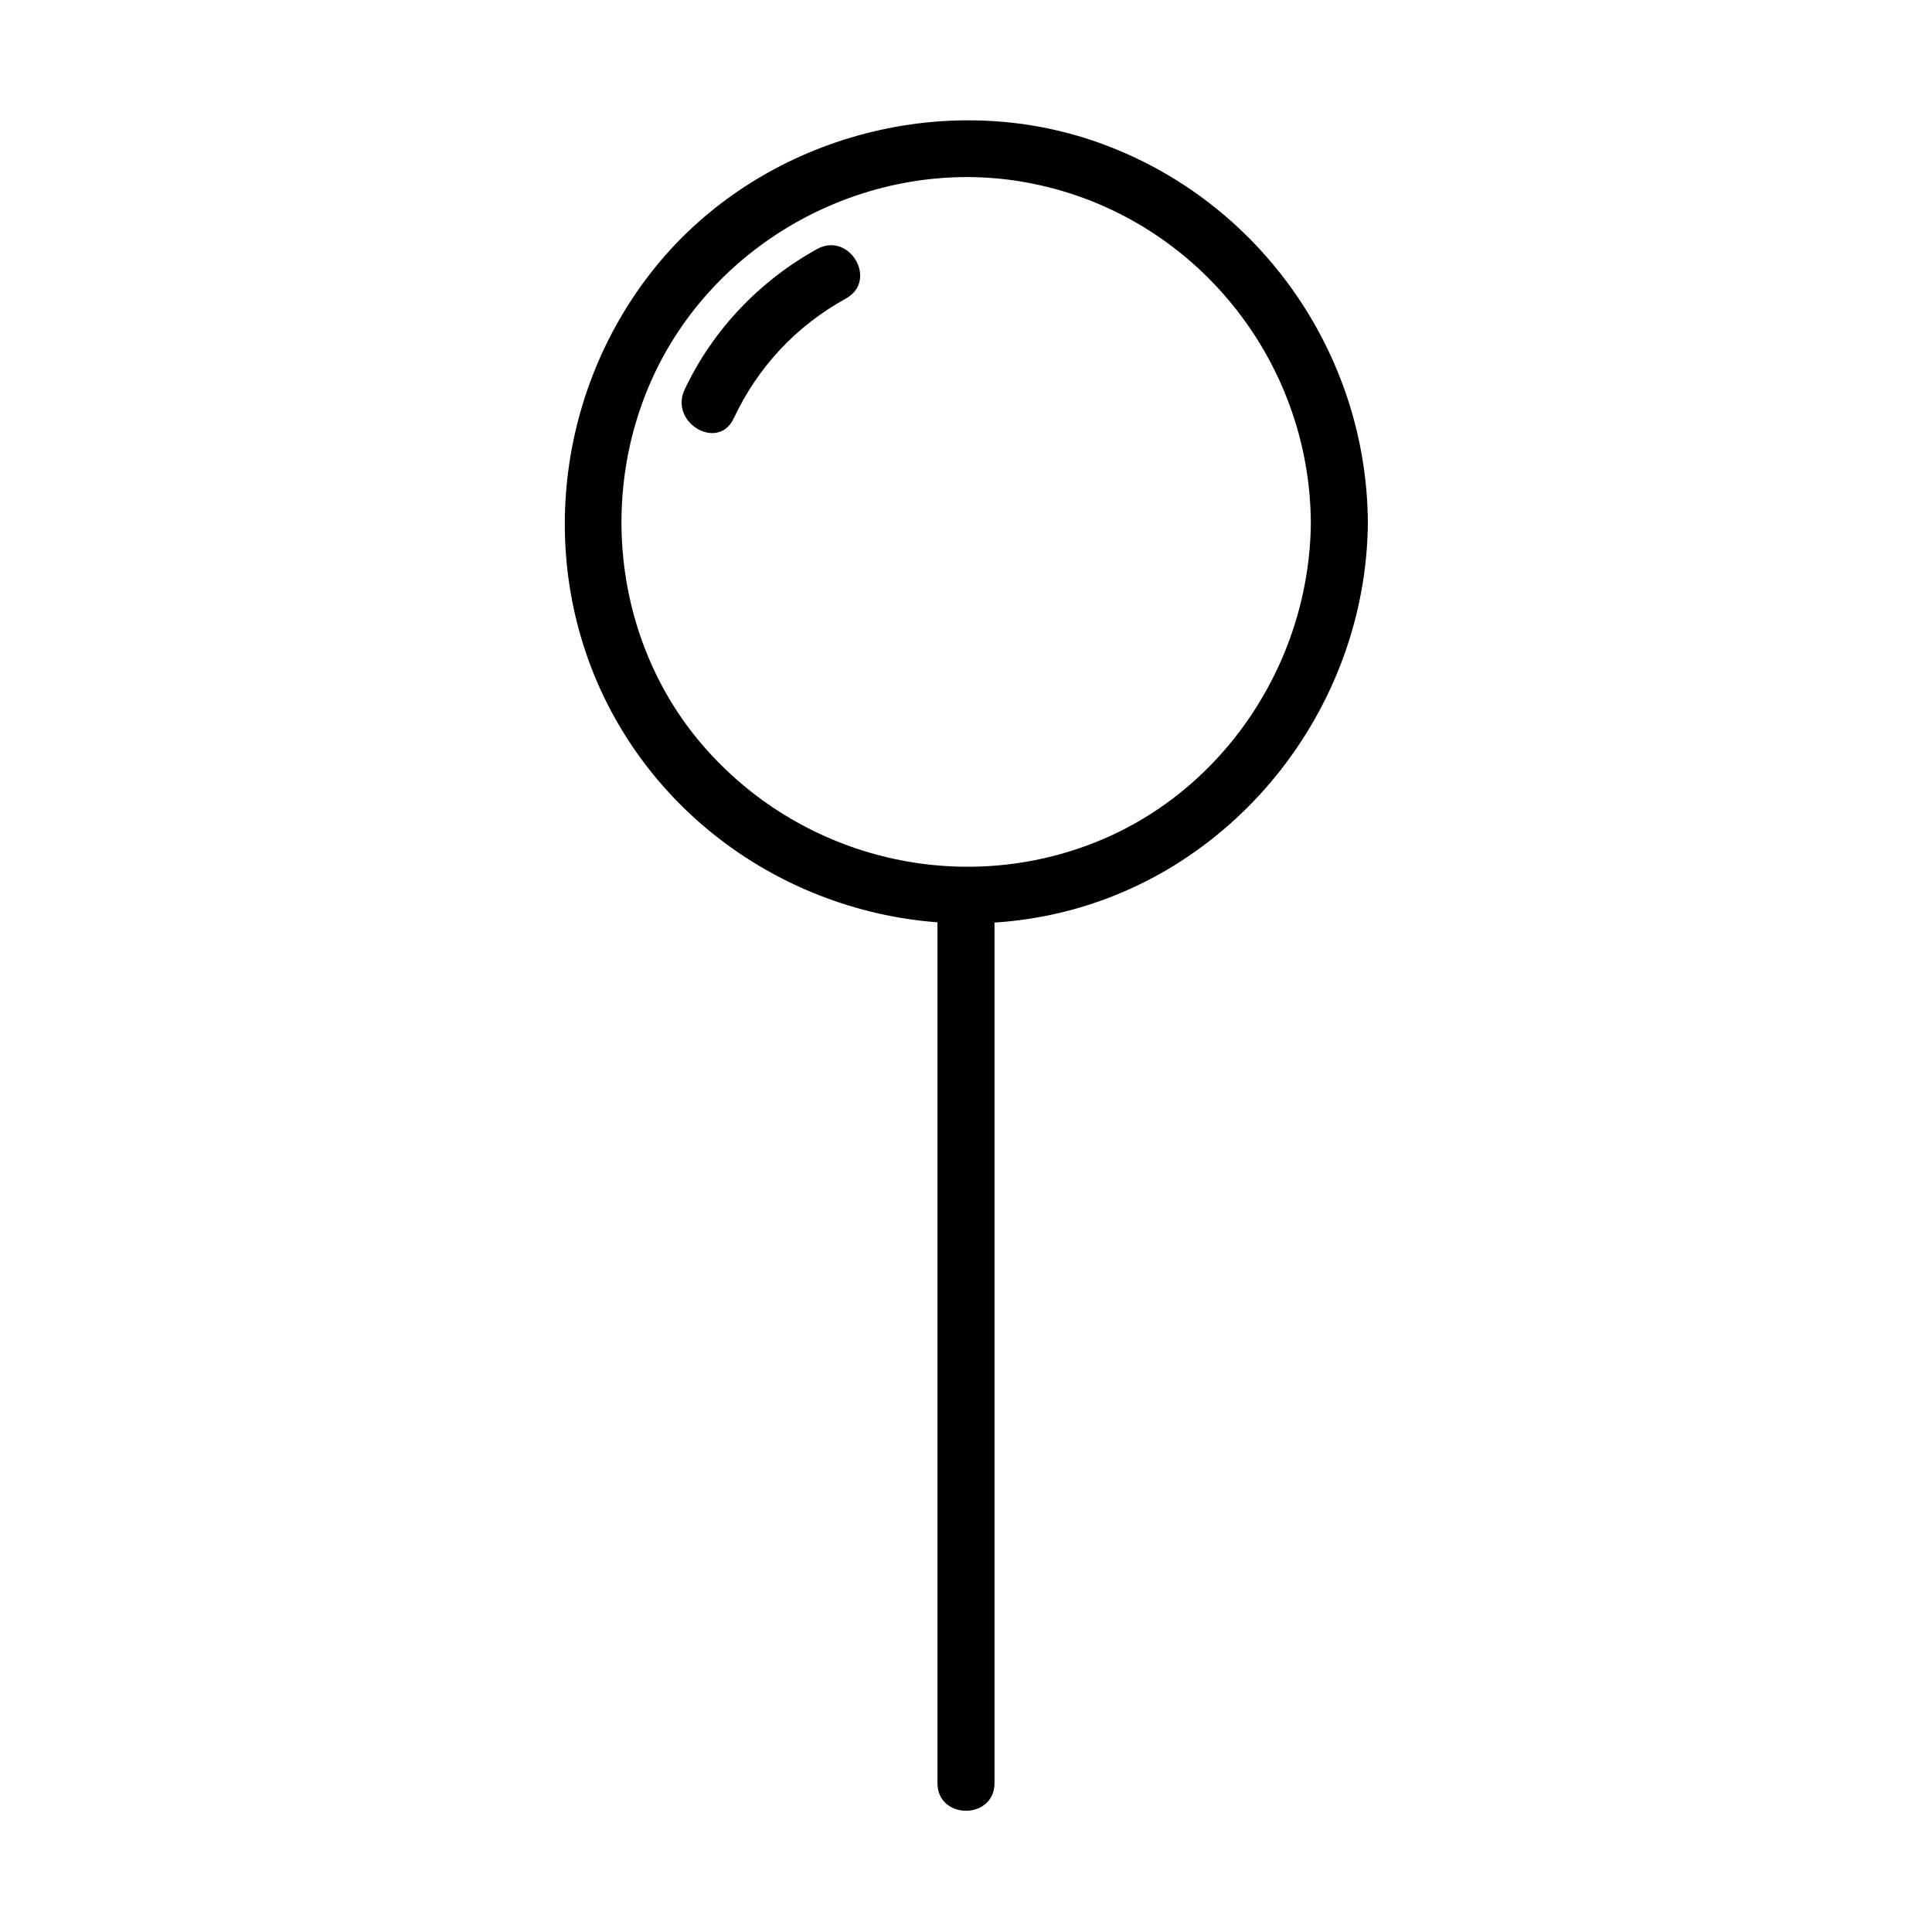
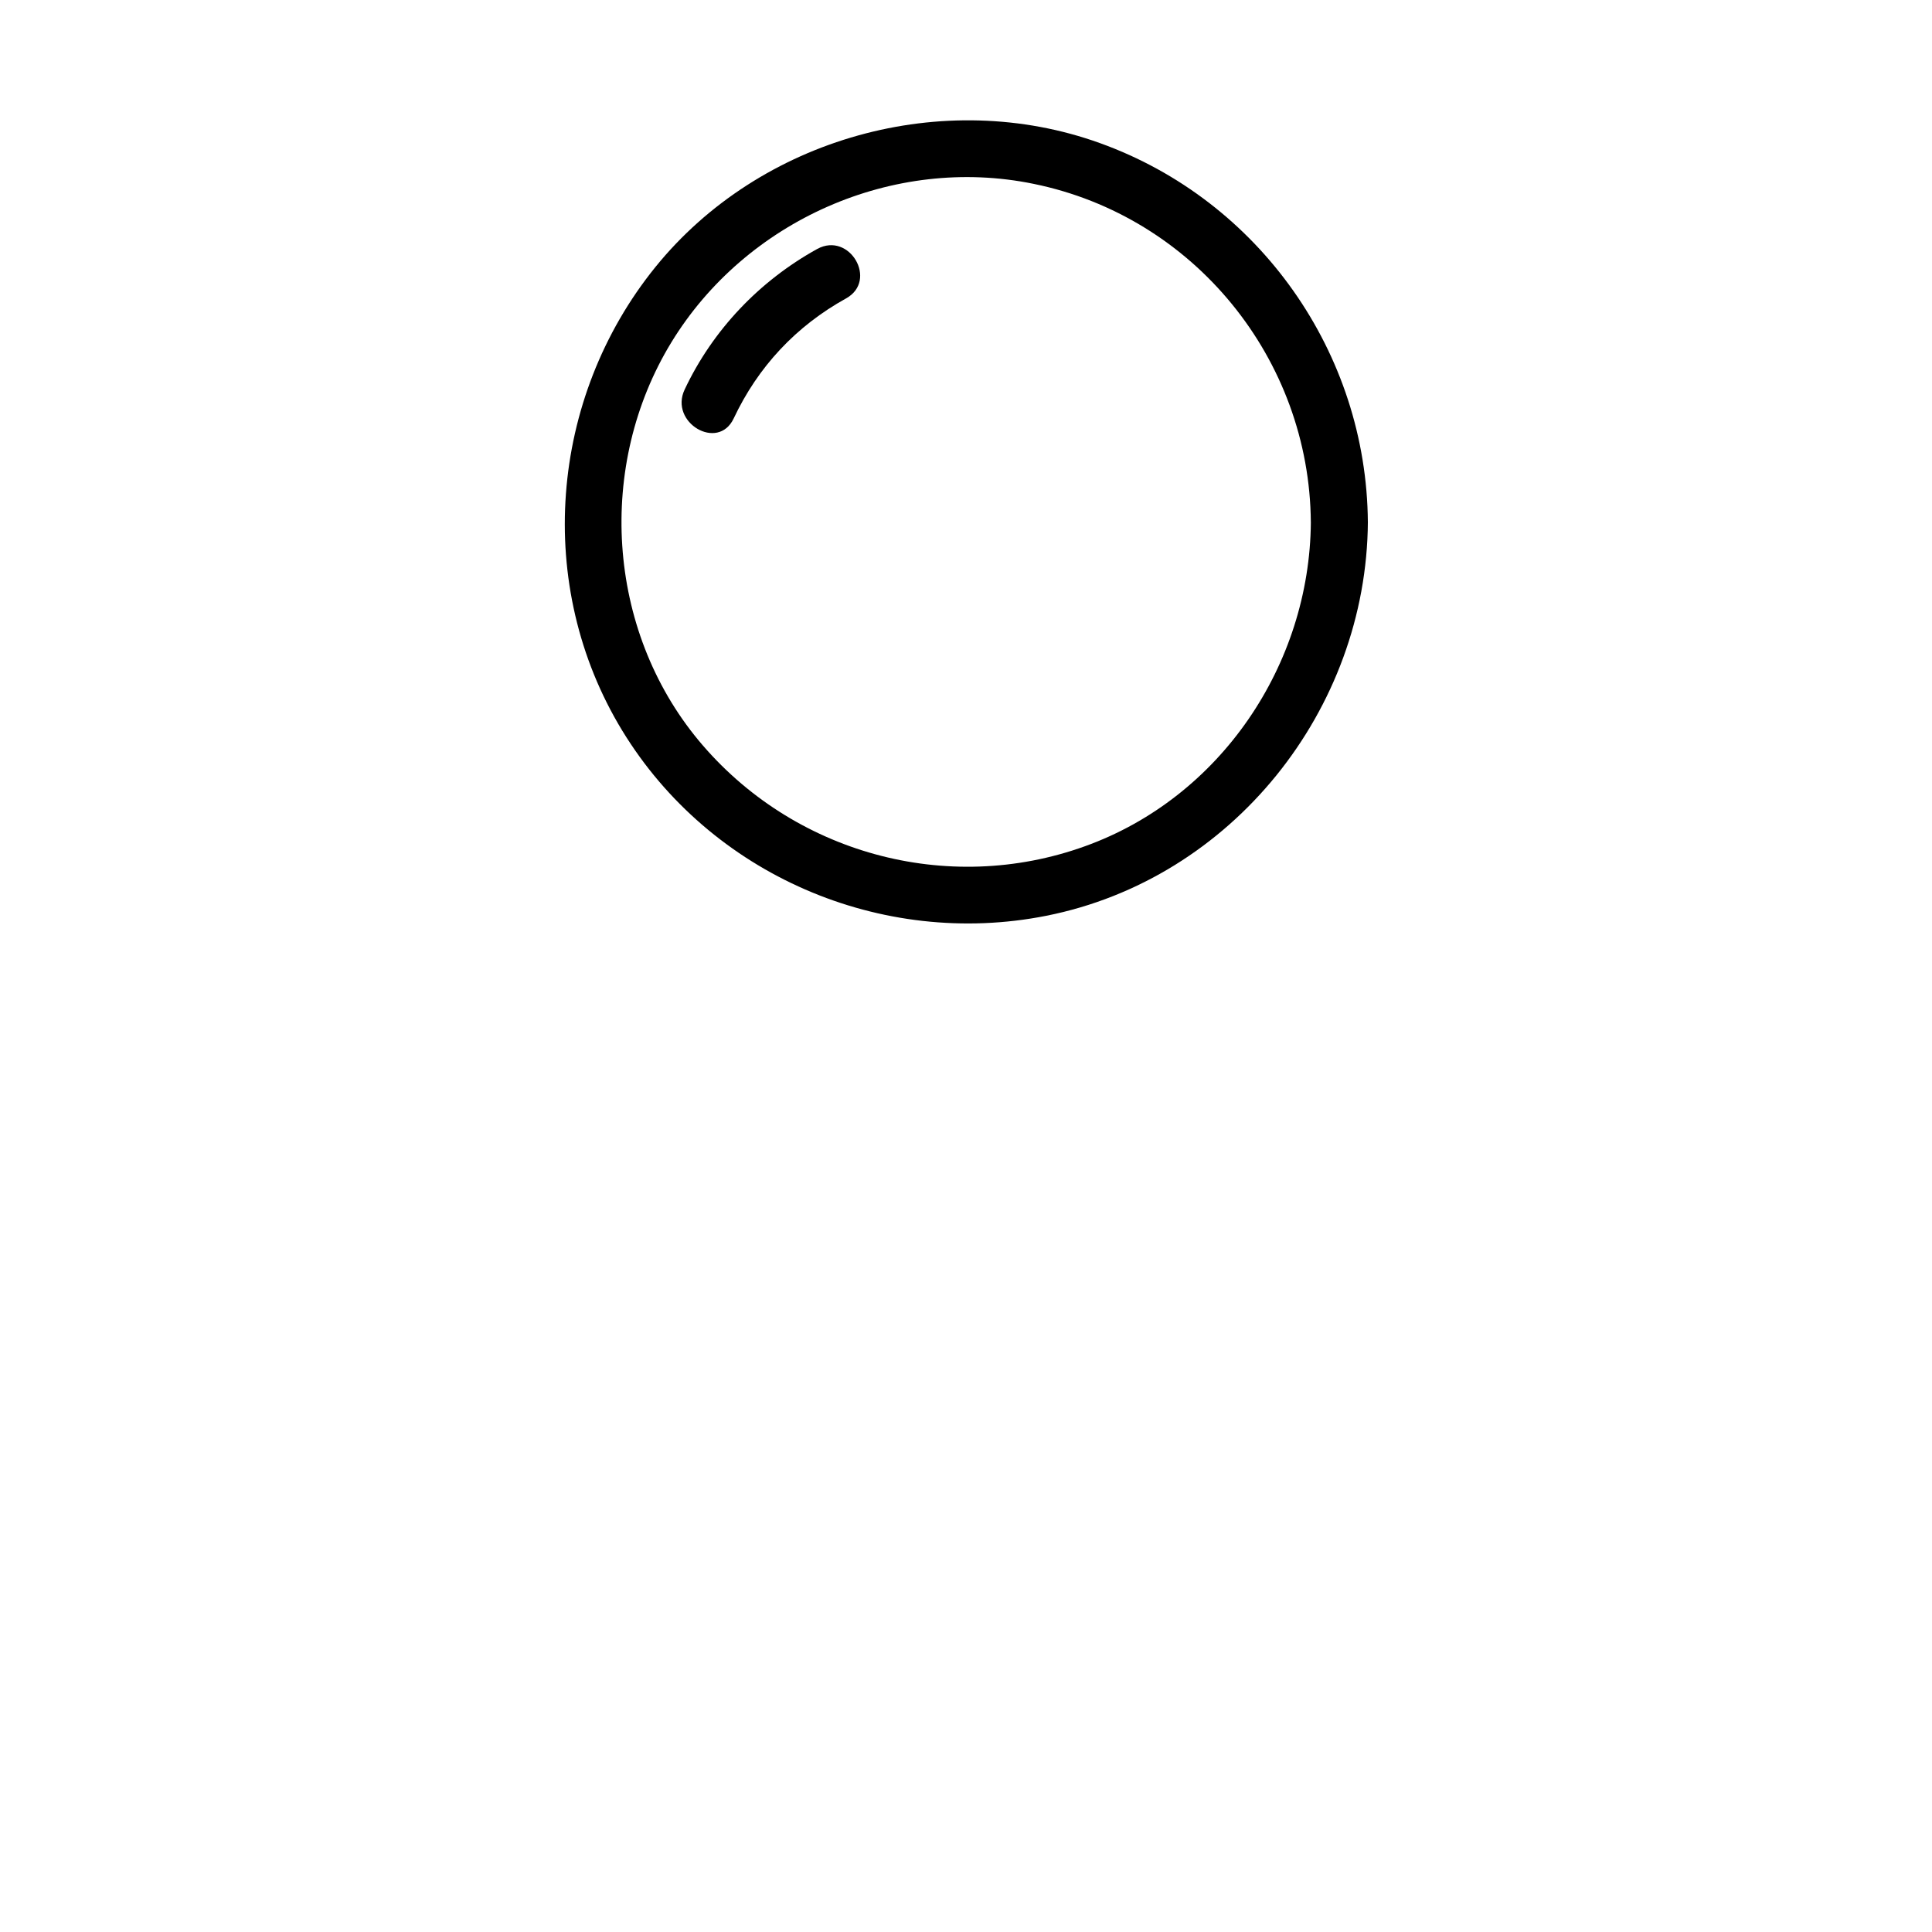
<svg xmlns="http://www.w3.org/2000/svg" fill="#000000" width="800px" height="800px" version="1.1" viewBox="144 144 512 512">
  <g>
    <path d="m491.39 282.41c-0.301 37.785-23.98 72.953-59.852 85.848-36.578 13.199-77.586 1.812-102.38-28.012-24.484-29.523-27.105-72.953-7.254-105.5 19.75-32.344 58.844-49.676 96.027-42.02 42.52 8.668 73.148 46.453 73.453 89.68 0.102 9.672 15.215 9.773 15.113 0-0.301-44.84-28.719-85.246-70.938-100.46-41.516-15.012-90.184-1.41-117.89 32.848-28.113 34.762-32.145 84.438-8.766 122.83 23.277 38.188 68.617 57.738 112.35 49.07 49.273-9.773 84.941-54.613 85.246-104.39 0.102-9.57-15.012-9.57-15.113 0.105z" />
    <path d="m338.43 254.9c6.449-13.703 16.523-24.484 29.824-31.84 8.465-4.734 0.906-17.734-7.656-13.098-15.316 8.465-27.711 21.461-35.164 37.281-4.133 8.762 8.863 16.422 12.996 7.656z" />
-     <path d="m392.44 381.46v79.398 126.56 29.121c0 9.773 15.113 9.773 15.113 0v-79.398-126.56-29.121c0-9.773-15.113-9.773-15.113 0z" />
  </g>
</svg>